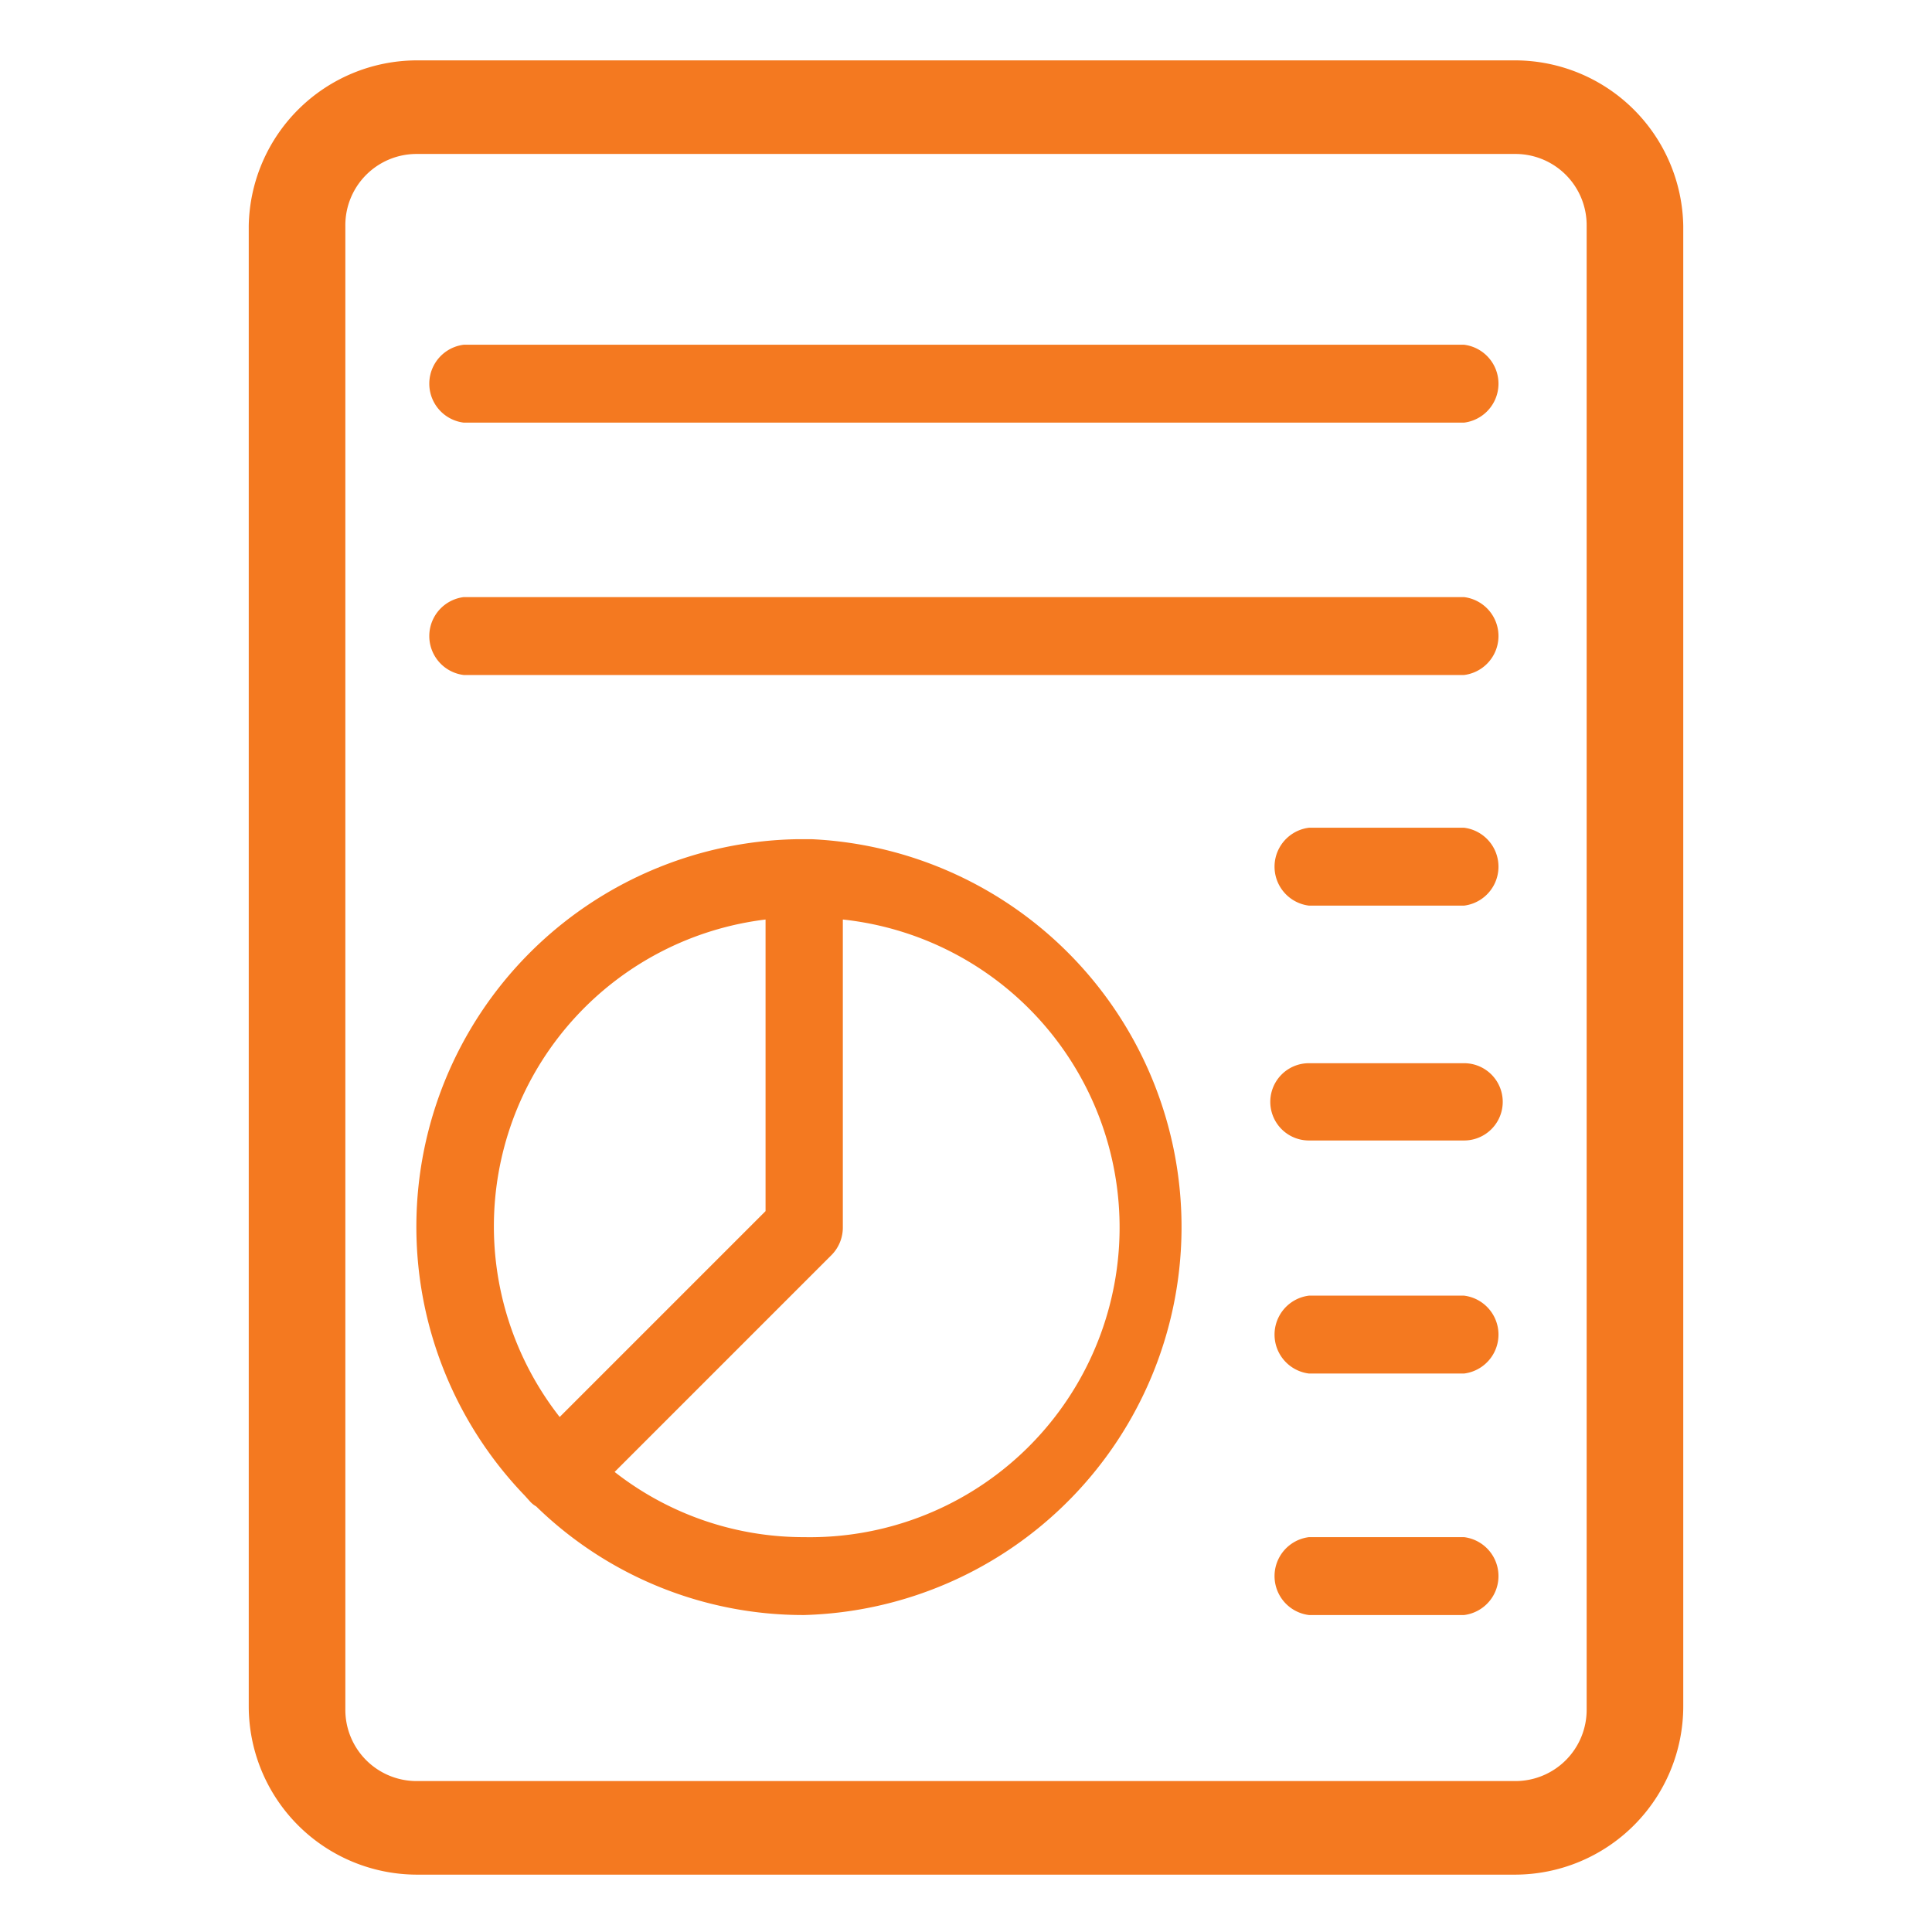
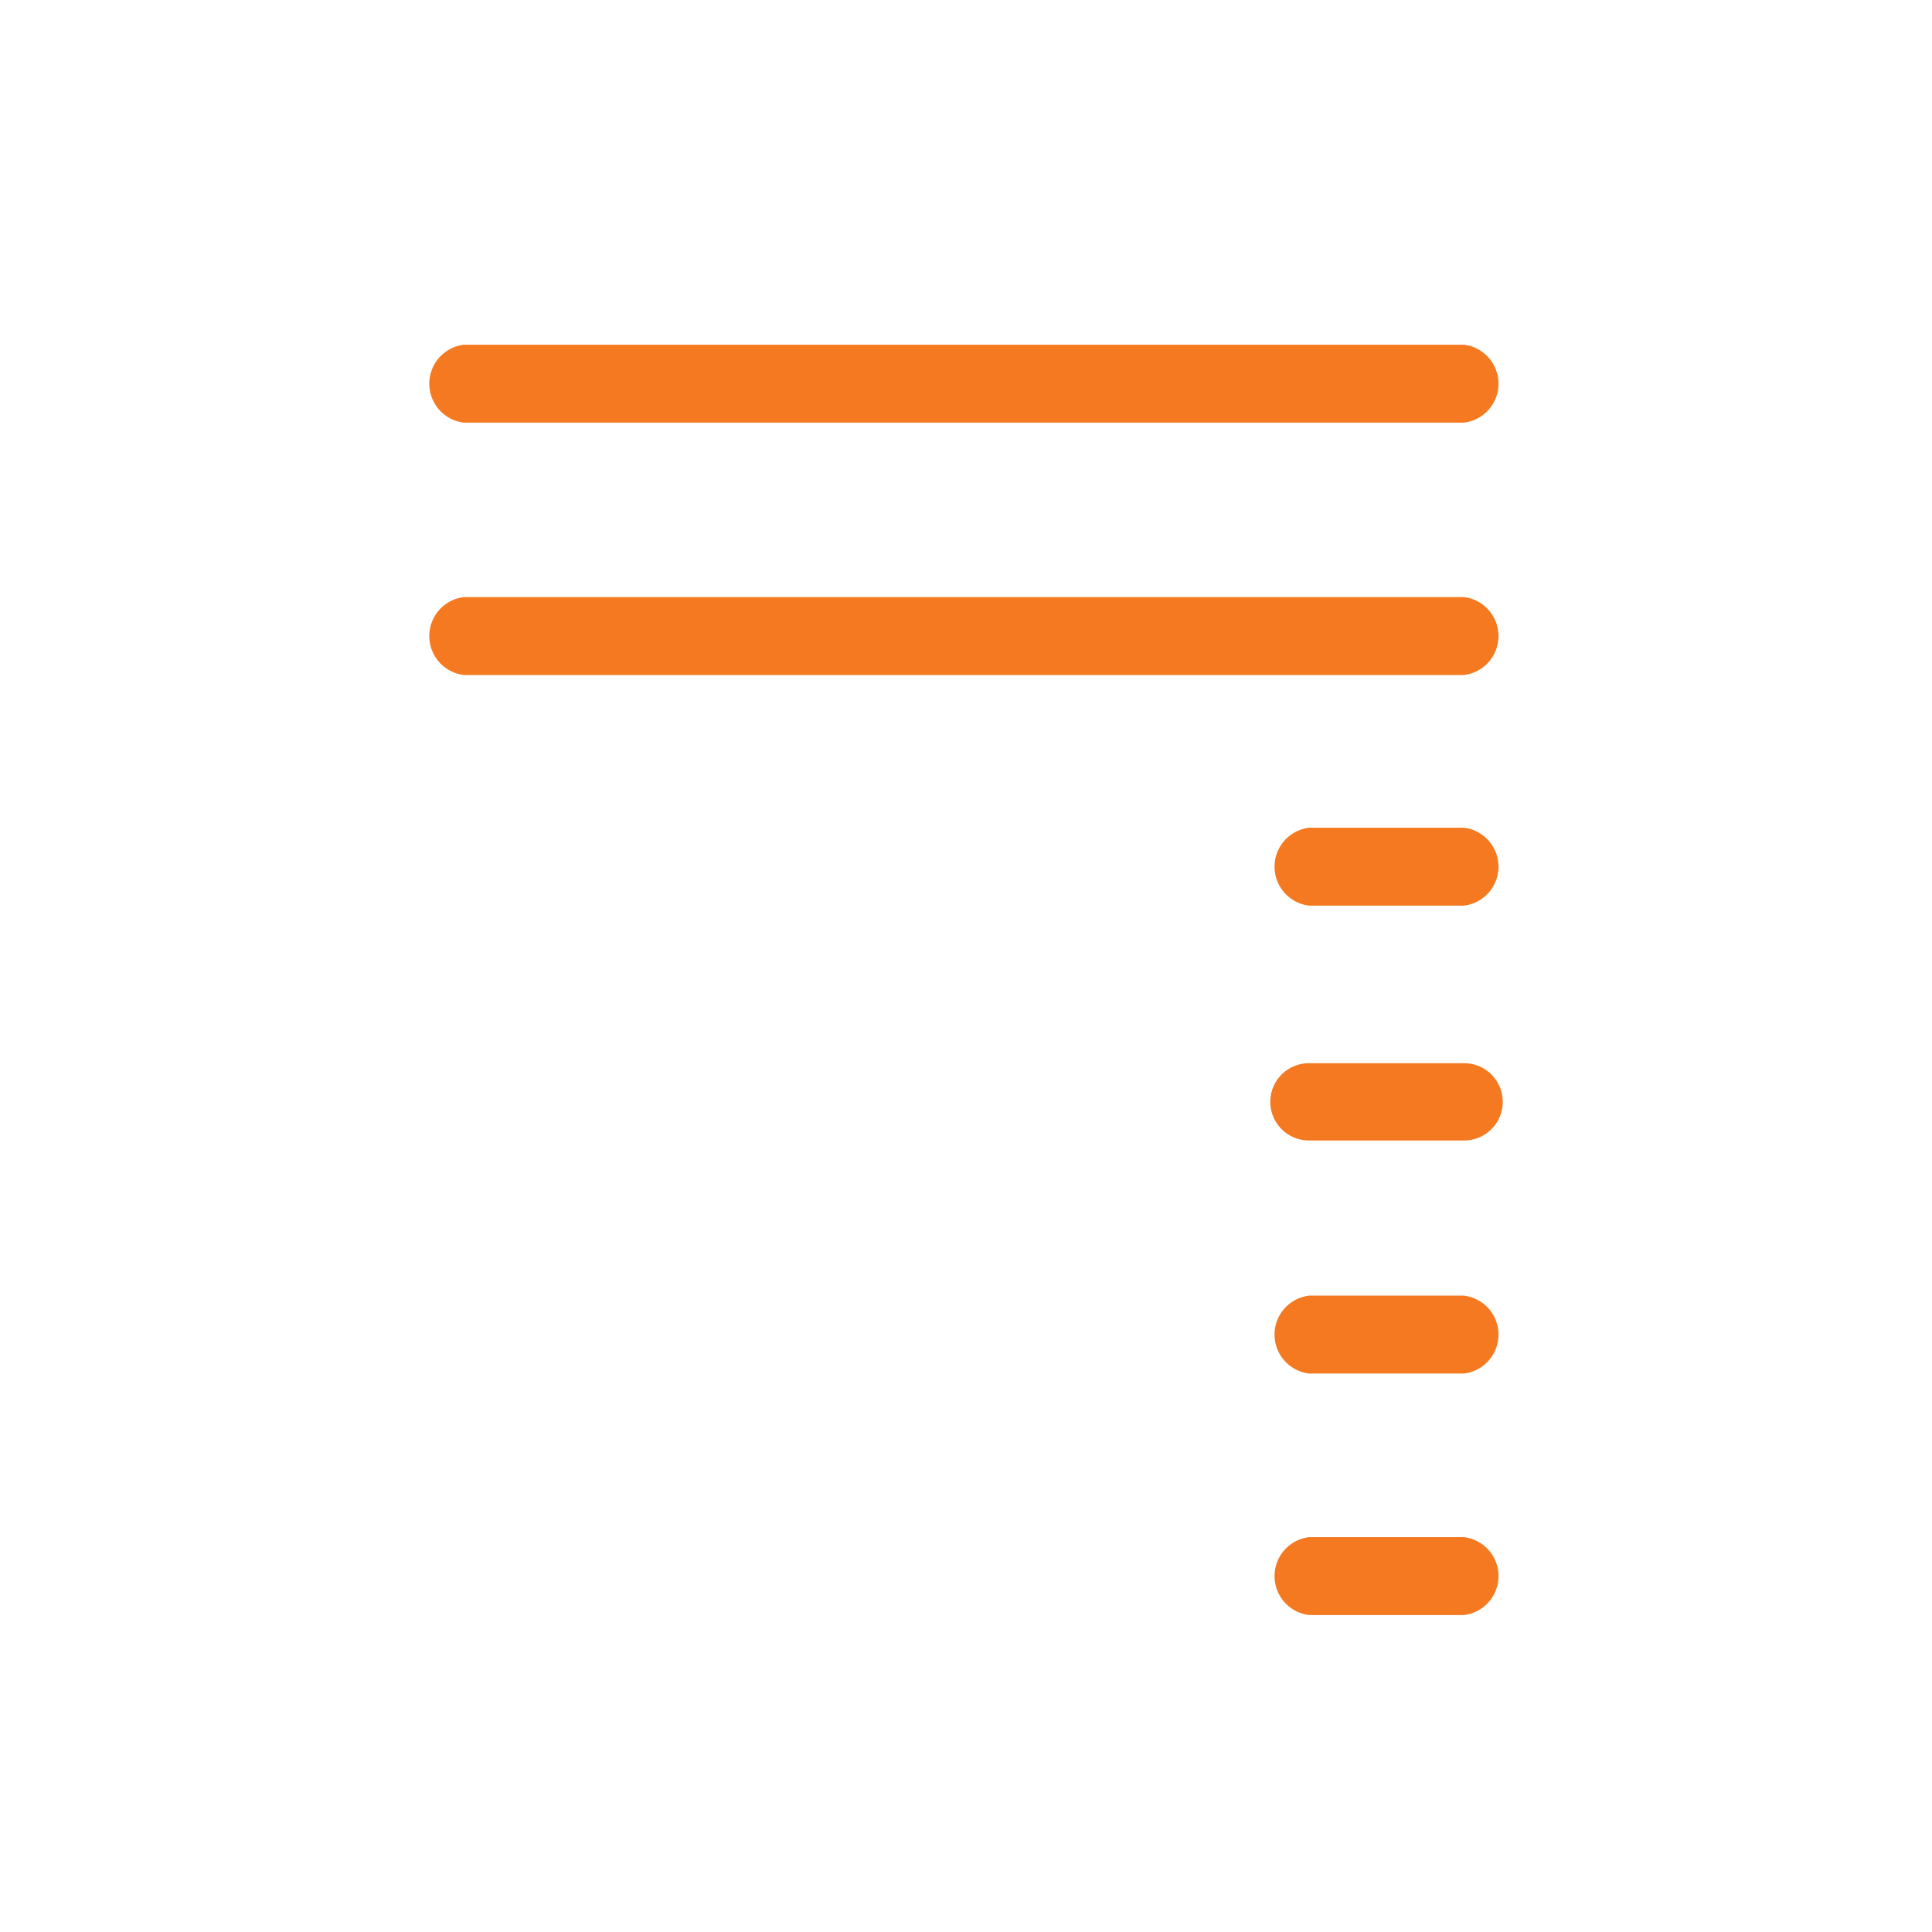
<svg xmlns="http://www.w3.org/2000/svg" id="Layer_1" data-name="Layer 1" viewBox="0 0 32 32">
  <defs>
    <style>.cls-1{fill:#f47920;}</style>
  </defs>
  <title>Detailed Reporting</title>
-   <path class="cls-1" d="M25.1,1H6.9A2.79,2.79,0,0,0,4.12,3.74V28.26A2.79,2.79,0,0,0,6.9,31.05H25.1a2.79,2.79,0,0,0,2.78-2.79V3.74A2.79,2.79,0,0,0,25.1,1Zm1.18,27.31a1.18,1.18,0,0,1-1.18,1.19H6.9a1.18,1.18,0,0,1-1.18-1.19V3.74A1.18,1.18,0,0,1,6.9,2.55H25.1a1.18,1.18,0,0,1,1.18,1.19Z" />
  <path class="cls-1" d="M24.25,15H21.68a.65.65,0,0,1,0-1.29h2.57a.65.65,0,0,1,0,1.29Zm0,0" />
  <path class="cls-1" d="M24.25,11.18H7.68a.65.65,0,0,1,0-1.29H24.25a.65.65,0,0,1,0,1.29Zm0,0" />
  <path class="cls-1" d="M24.25,26.75H21.68a.65.65,0,0,1,0-1.29h2.57a.65.65,0,0,1,0,1.29Zm0,0" />
  <path class="cls-1" d="M24.25,7H7.68a.65.65,0,0,1,0-1.29H24.25a.65.65,0,0,1,0,1.29Zm0,0" />
  <path class="cls-1" d="M24.25,18.89H21.68a.64.64,0,0,1,0-1.28h2.57a.64.64,0,0,1,0,1.28Zm0,0" />
  <path class="cls-1" d="M24.25,22.75H21.68a.65.65,0,0,1,0-1.29h2.57a.65.65,0,0,1,0,1.29Zm0,0" />
-   <path class="cls-1" d="M13.45,13.9h-.26a6.42,6.42,0,0,0-4.5,10.87l.09.1a.39.39,0,0,0,.1.08,6.34,6.34,0,0,0,4.44,1.8,6.43,6.43,0,0,0,.13-12.85Zm-.77,1.33v4.83L9.27,23.47a5.12,5.12,0,0,1,3.41-8.24Zm.64,10.23a5.08,5.08,0,0,1-3.14-1.08l3.6-3.6a.65.65,0,0,0,.18-.46V15.23a5.13,5.13,0,0,1-.64,10.23Z" />
</svg>